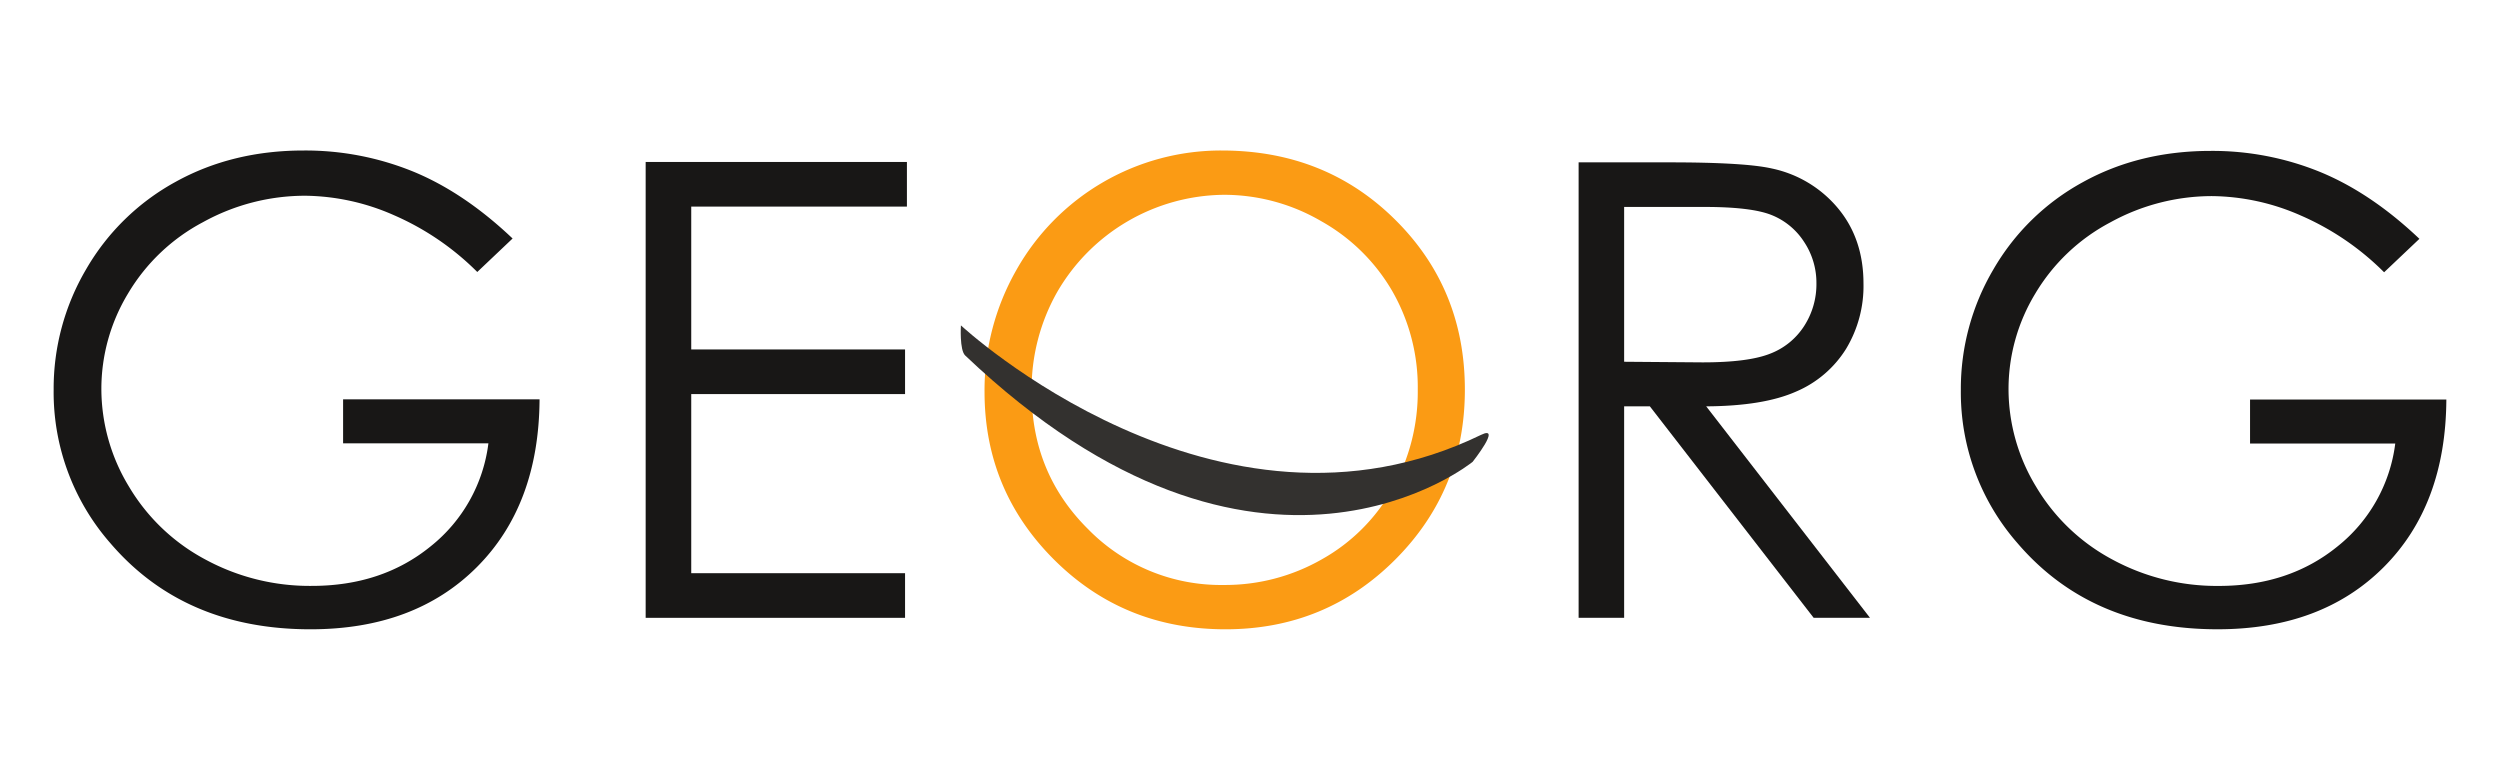
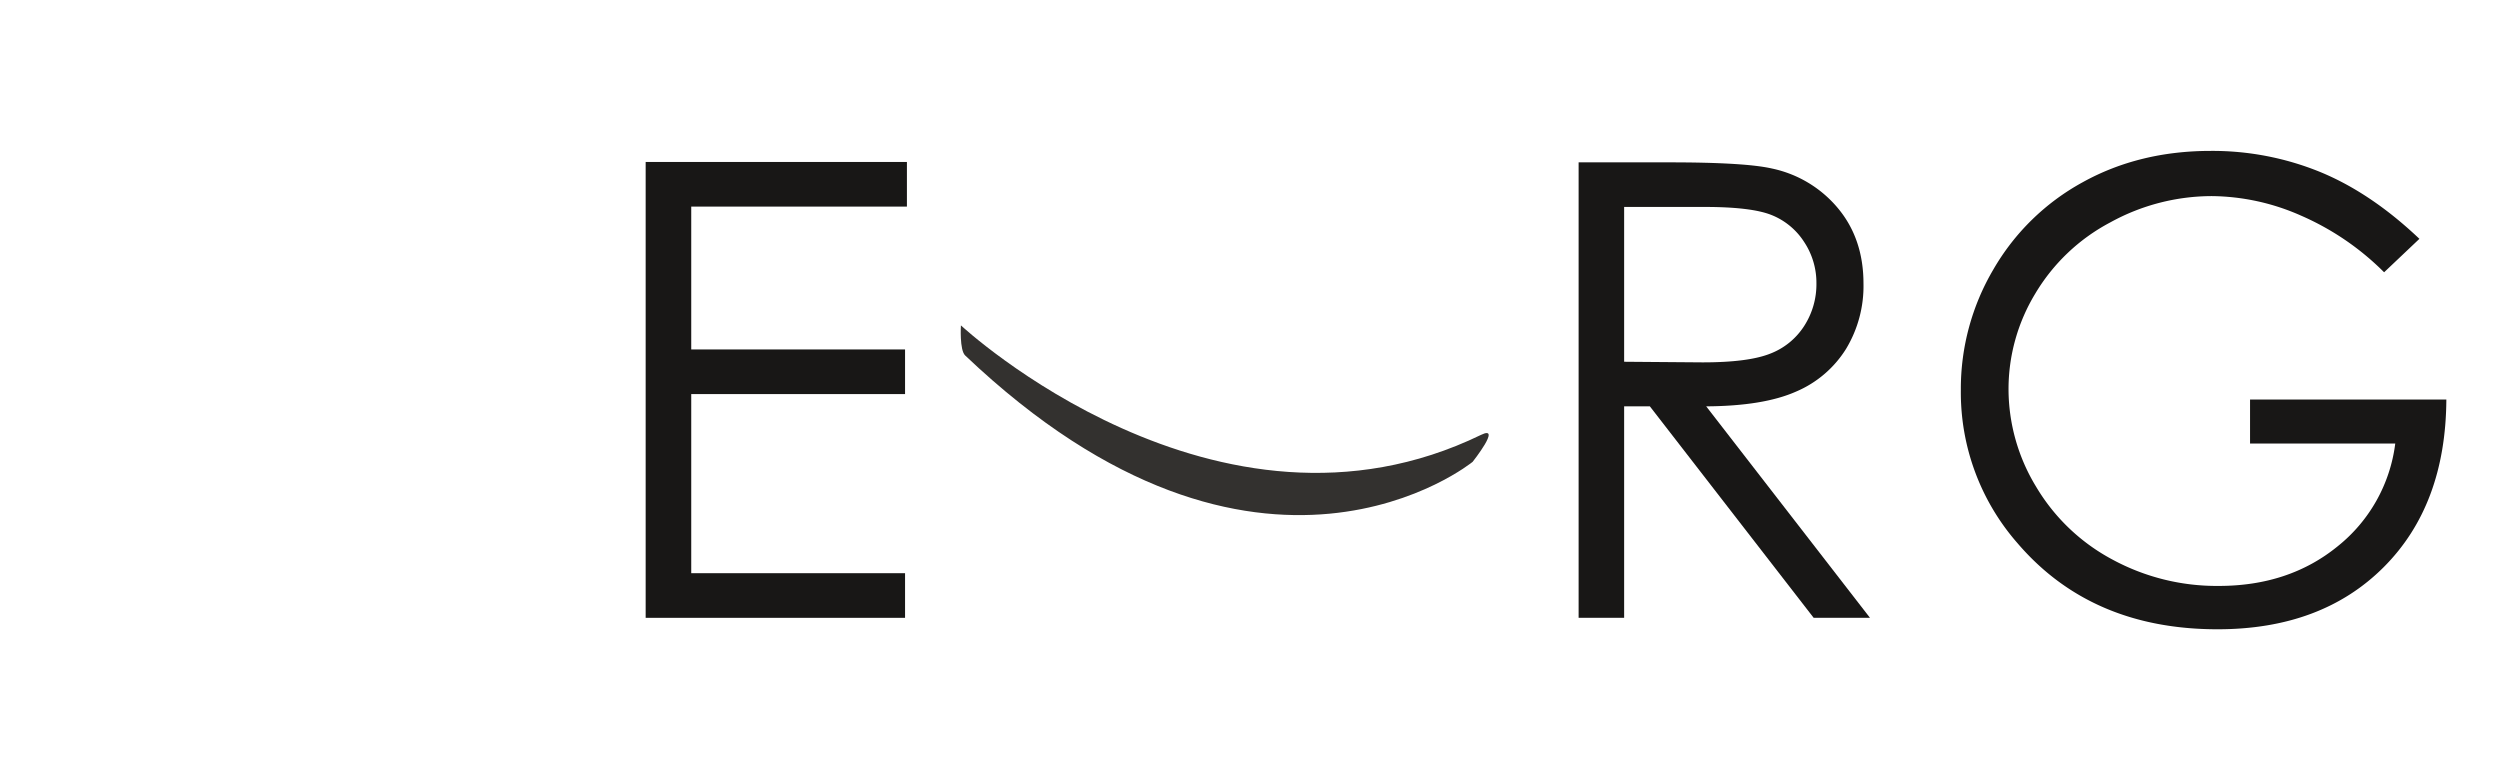
<svg xmlns="http://www.w3.org/2000/svg" width="698.986" height="218.027" viewBox="0 0 698.986 218.027">
  <title>GEORG_Logo_2022_dunkel</title>
  <g>
    <g>
      <path d="M441.373,45.394h25.365q21.211,0,28.742,1.734A32.801,32.801,0,0,1,513.92,58.265q7.099,8.54,7.1,21.021a33.99,33.99,0,0,1-4.892,18.289,30.513,30.513,0,0,1-13.981,11.92q-9.091,4.031-25.105,4.117l45.797,59.129H507.094l-45.8-59.129H454.1v59.129H441.373ZM454.1,57.86v43.285l21.938.174q12.747,0,18.859-2.424a19.617,19.617,0,0,0,9.539-7.748,21.532,21.532,0,0,0,3.425-11.904,20.649,20.649,0,0,0-3.468-11.645,19.344,19.344,0,0,0-9.105-7.488q-5.637-2.25-18.73-2.25Z" style="fill: #181716" />
      <path d="M676.453,66.776l-9.869,9.35a75.38,75.38,0,0,0-23.33-15.885,62.766,62.766,0,0,0-24.717-5.412,58.938,58.938,0,0,0-28.525,7.359,53.405,53.405,0,0,0-20.994,19.955,51.504,51.504,0,0,0-7.445,26.621,52.567,52.567,0,0,0,7.705,27.312,54.738,54.738,0,0,0,21.297,20.346,61.265,61.265,0,0,0,29.781,7.4q19.651,0,33.243-11.08a43.74,43.74,0,0,0,16.102-28.742H629.1v-12.293h54.886q-.174,29.523-17.53,46.879-17.358,17.358-46.446,17.357-35.322,0-55.925-24.068a63.961,63.961,0,0,1-15.844-42.852,65.7,65.7,0,0,1,9.09-33.678A64.633,64.633,0,0,1,582.264,50.978q15.842-8.786,35.841-8.787a79.687,79.687,0,0,1,30.474,5.844Q662.862,53.876,676.453,66.776Z" style="fill: #181716" />
    </g>
    <g>
-       <path d="M143.316,66.684l-9.872,9.362a75.505,75.505,0,0,0-23.354-15.904,62.92,62.92,0,0,0-24.736-5.416A59.046,59.046,0,0,0,56.798,62.094a53.367,53.367,0,0,0-21.003,19.973,51.502,51.502,0,0,0-7.452,26.641,52.625,52.625,0,0,0,7.712,27.341,54.759,54.759,0,0,0,21.314,20.358,61.256,61.256,0,0,0,29.806,7.407q19.668,0,33.266-11.087a43.743,43.743,0,0,0,16.114-28.766H95.927V111.653h54.93q-.18,29.549-17.543,46.92-17.374,17.373-46.49,17.374-35.347,0-55.972-24.085A64.026,64.026,0,0,1,15,108.967,65.766,65.766,0,0,1,24.092,75.266,64.758,64.758,0,0,1,49.047,50.871Q64.905,42.079,84.915,42.08a79.855,79.855,0,0,1,30.506,5.846Q129.717,53.776,143.316,66.684Z" style="fill: #181716" />
      <path d="M180.523,45.284h73.045V57.762H193.266v39.943H253.048v12.478H193.266v50.08H253.048v12.478H180.523Z" style="fill: #181716" />
    </g>
    <g>
-       <path d="M341.596,42.08q28.956,0,48.459,19.324,19.519,19.316,19.514,47.564,0,27.988-19.464,47.484-19.474,19.497-47.469,19.495-28.357,0-47.86-19.41-19.503-19.405-19.504-46.959a67.928,67.928,0,0,1,8.882-34.052A65.647,65.647,0,0,1,341.596,42.08Zm.56,12.387a54.43,54.43,0,0,0-46.599,27.231,55.157,55.157,0,0,0-7.121,27.836q0,22.722,15.752,38.373a51.921,51.921,0,0,0,37.968,15.648,54.479,54.479,0,0,0,27.465-7.196,51.452,51.452,0,0,0,19.704-19.684,55.339,55.339,0,0,0,7.072-27.746,53.988,53.988,0,0,0-7.072-27.446,52.749,52.749,0,0,0-19.914-19.639A53.915,53.915,0,0,0,342.156,54.466Z" style="fill: #fb9b14" />
      <path d="M268.666,90.977s71.54,66.515,145.435,30.604c5.9-2.867-2.367,7.551-2.367,7.551s-59.49,48.581-141.88-29.748C268.249,97.858,268.666,90.977,268.666,90.977Z" style="fill: #33312f" />
    </g>
  </g>
</svg>